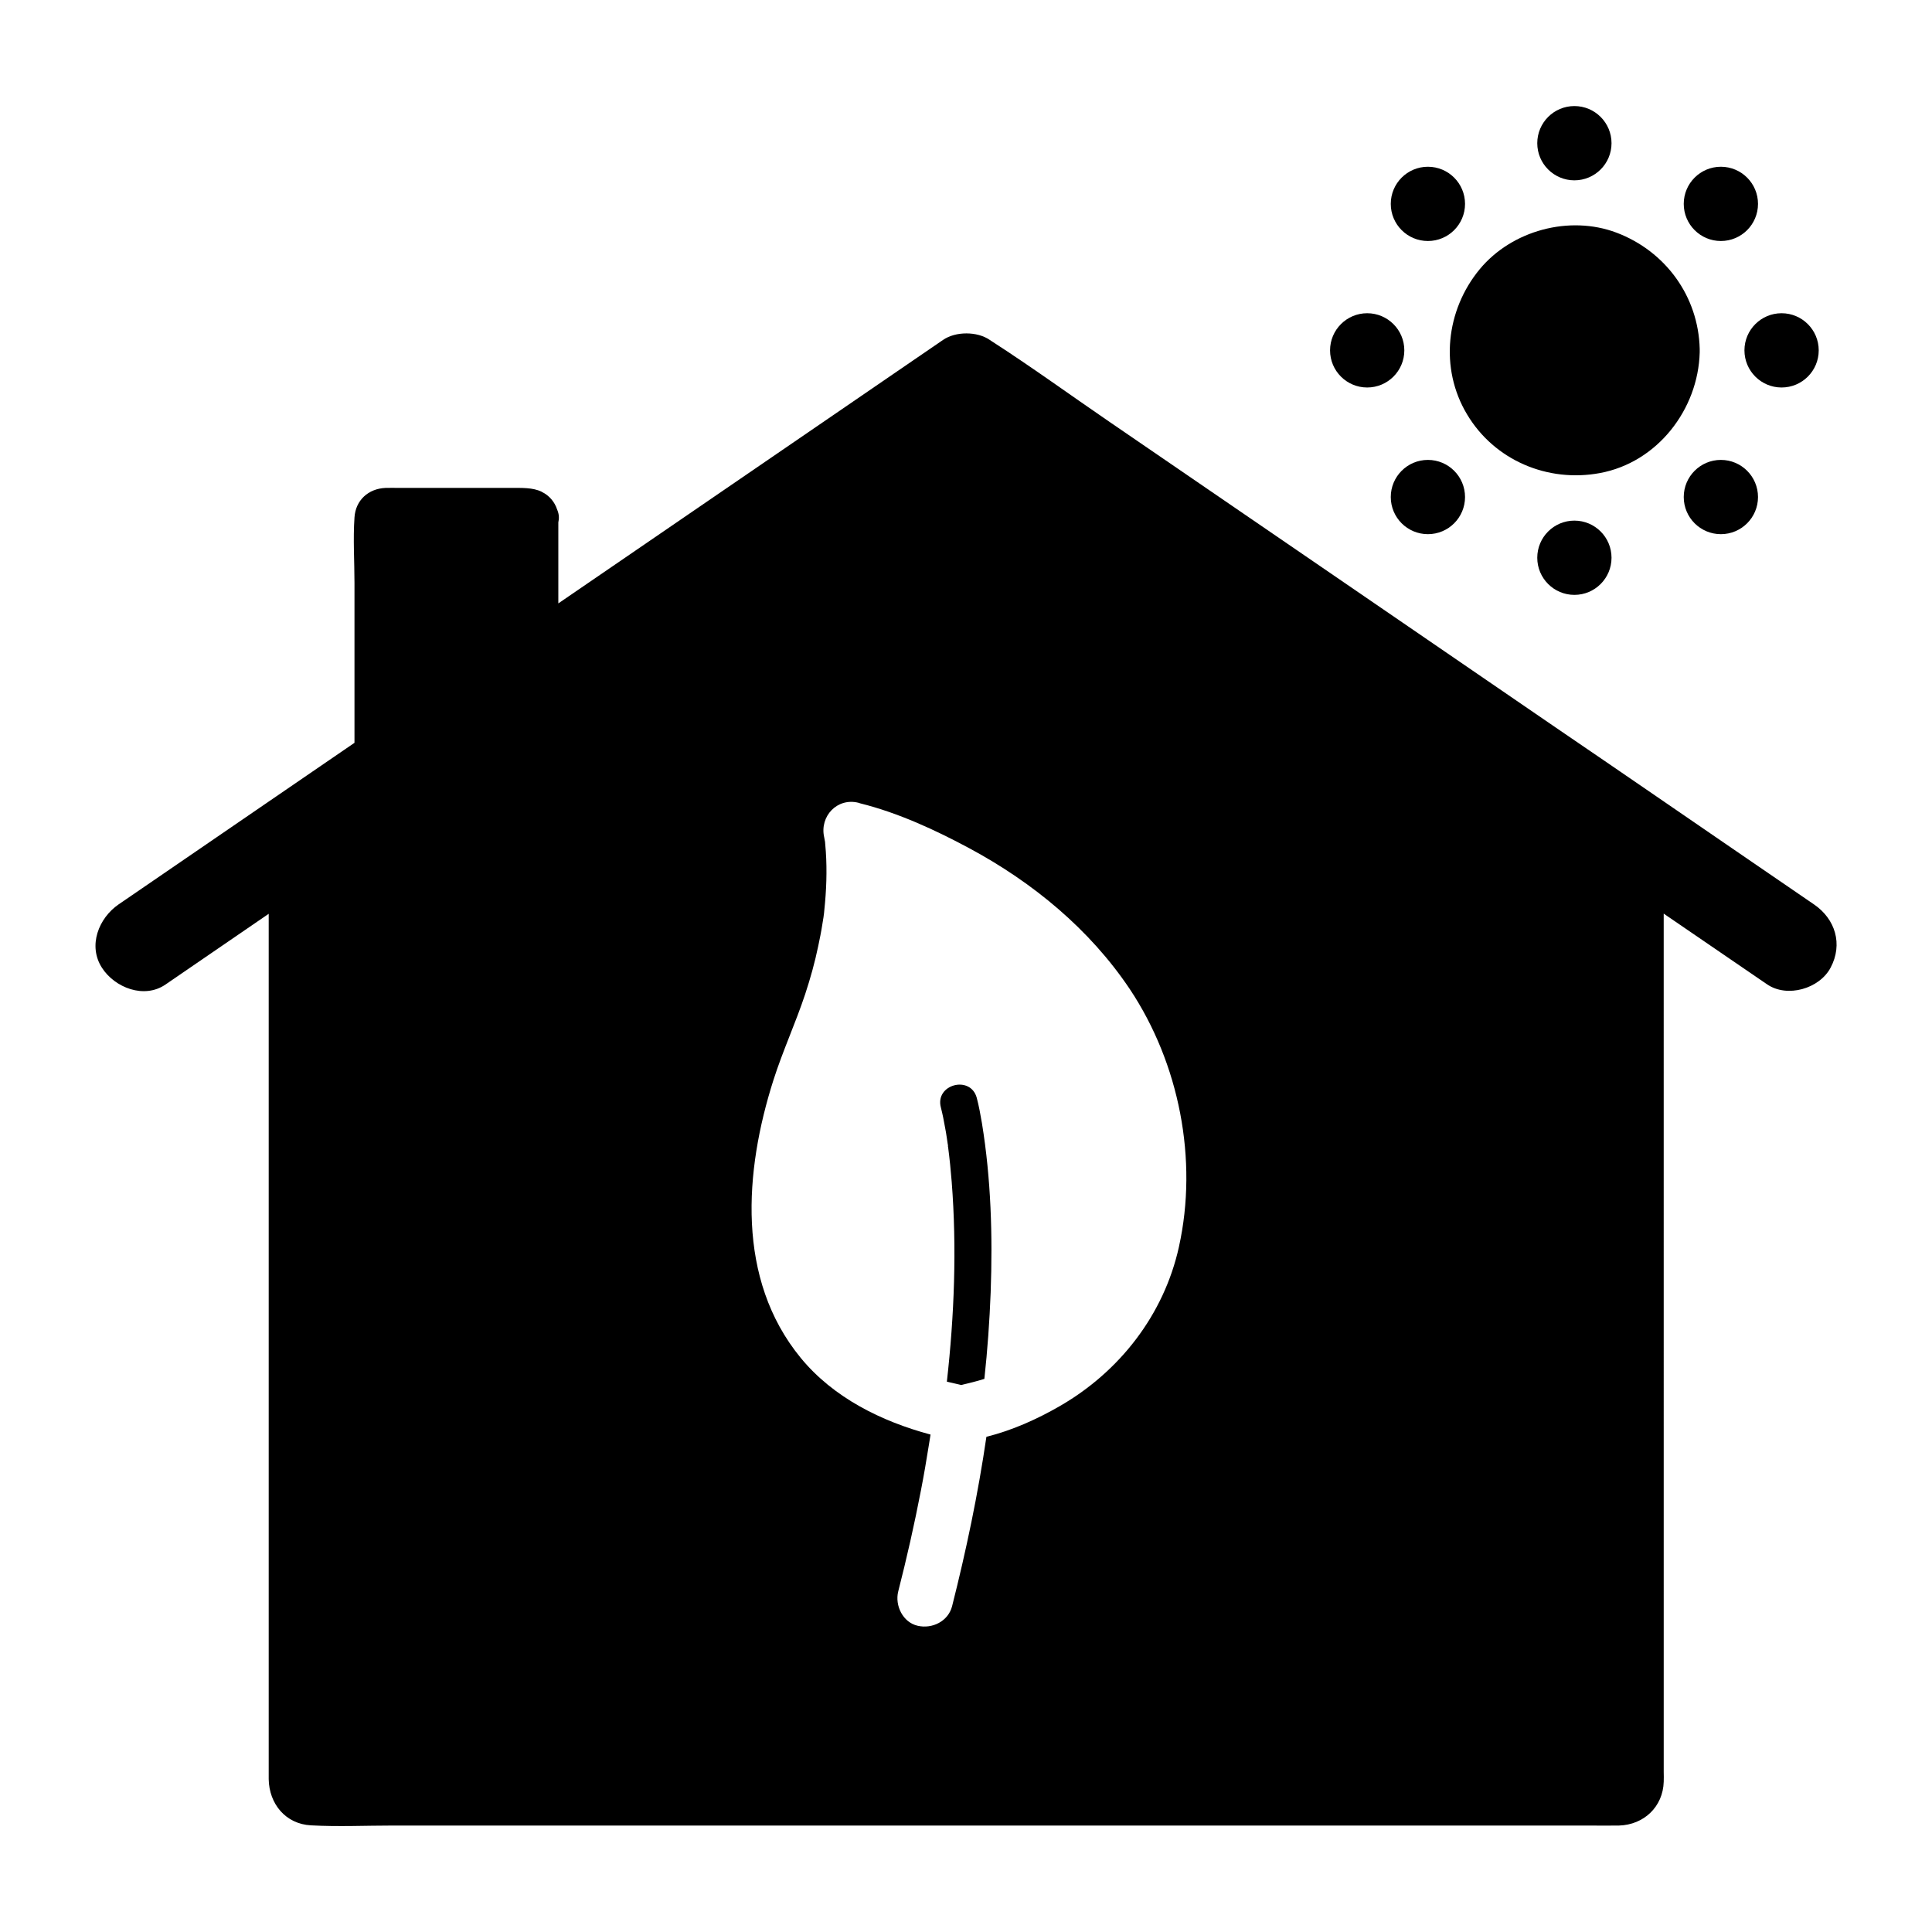
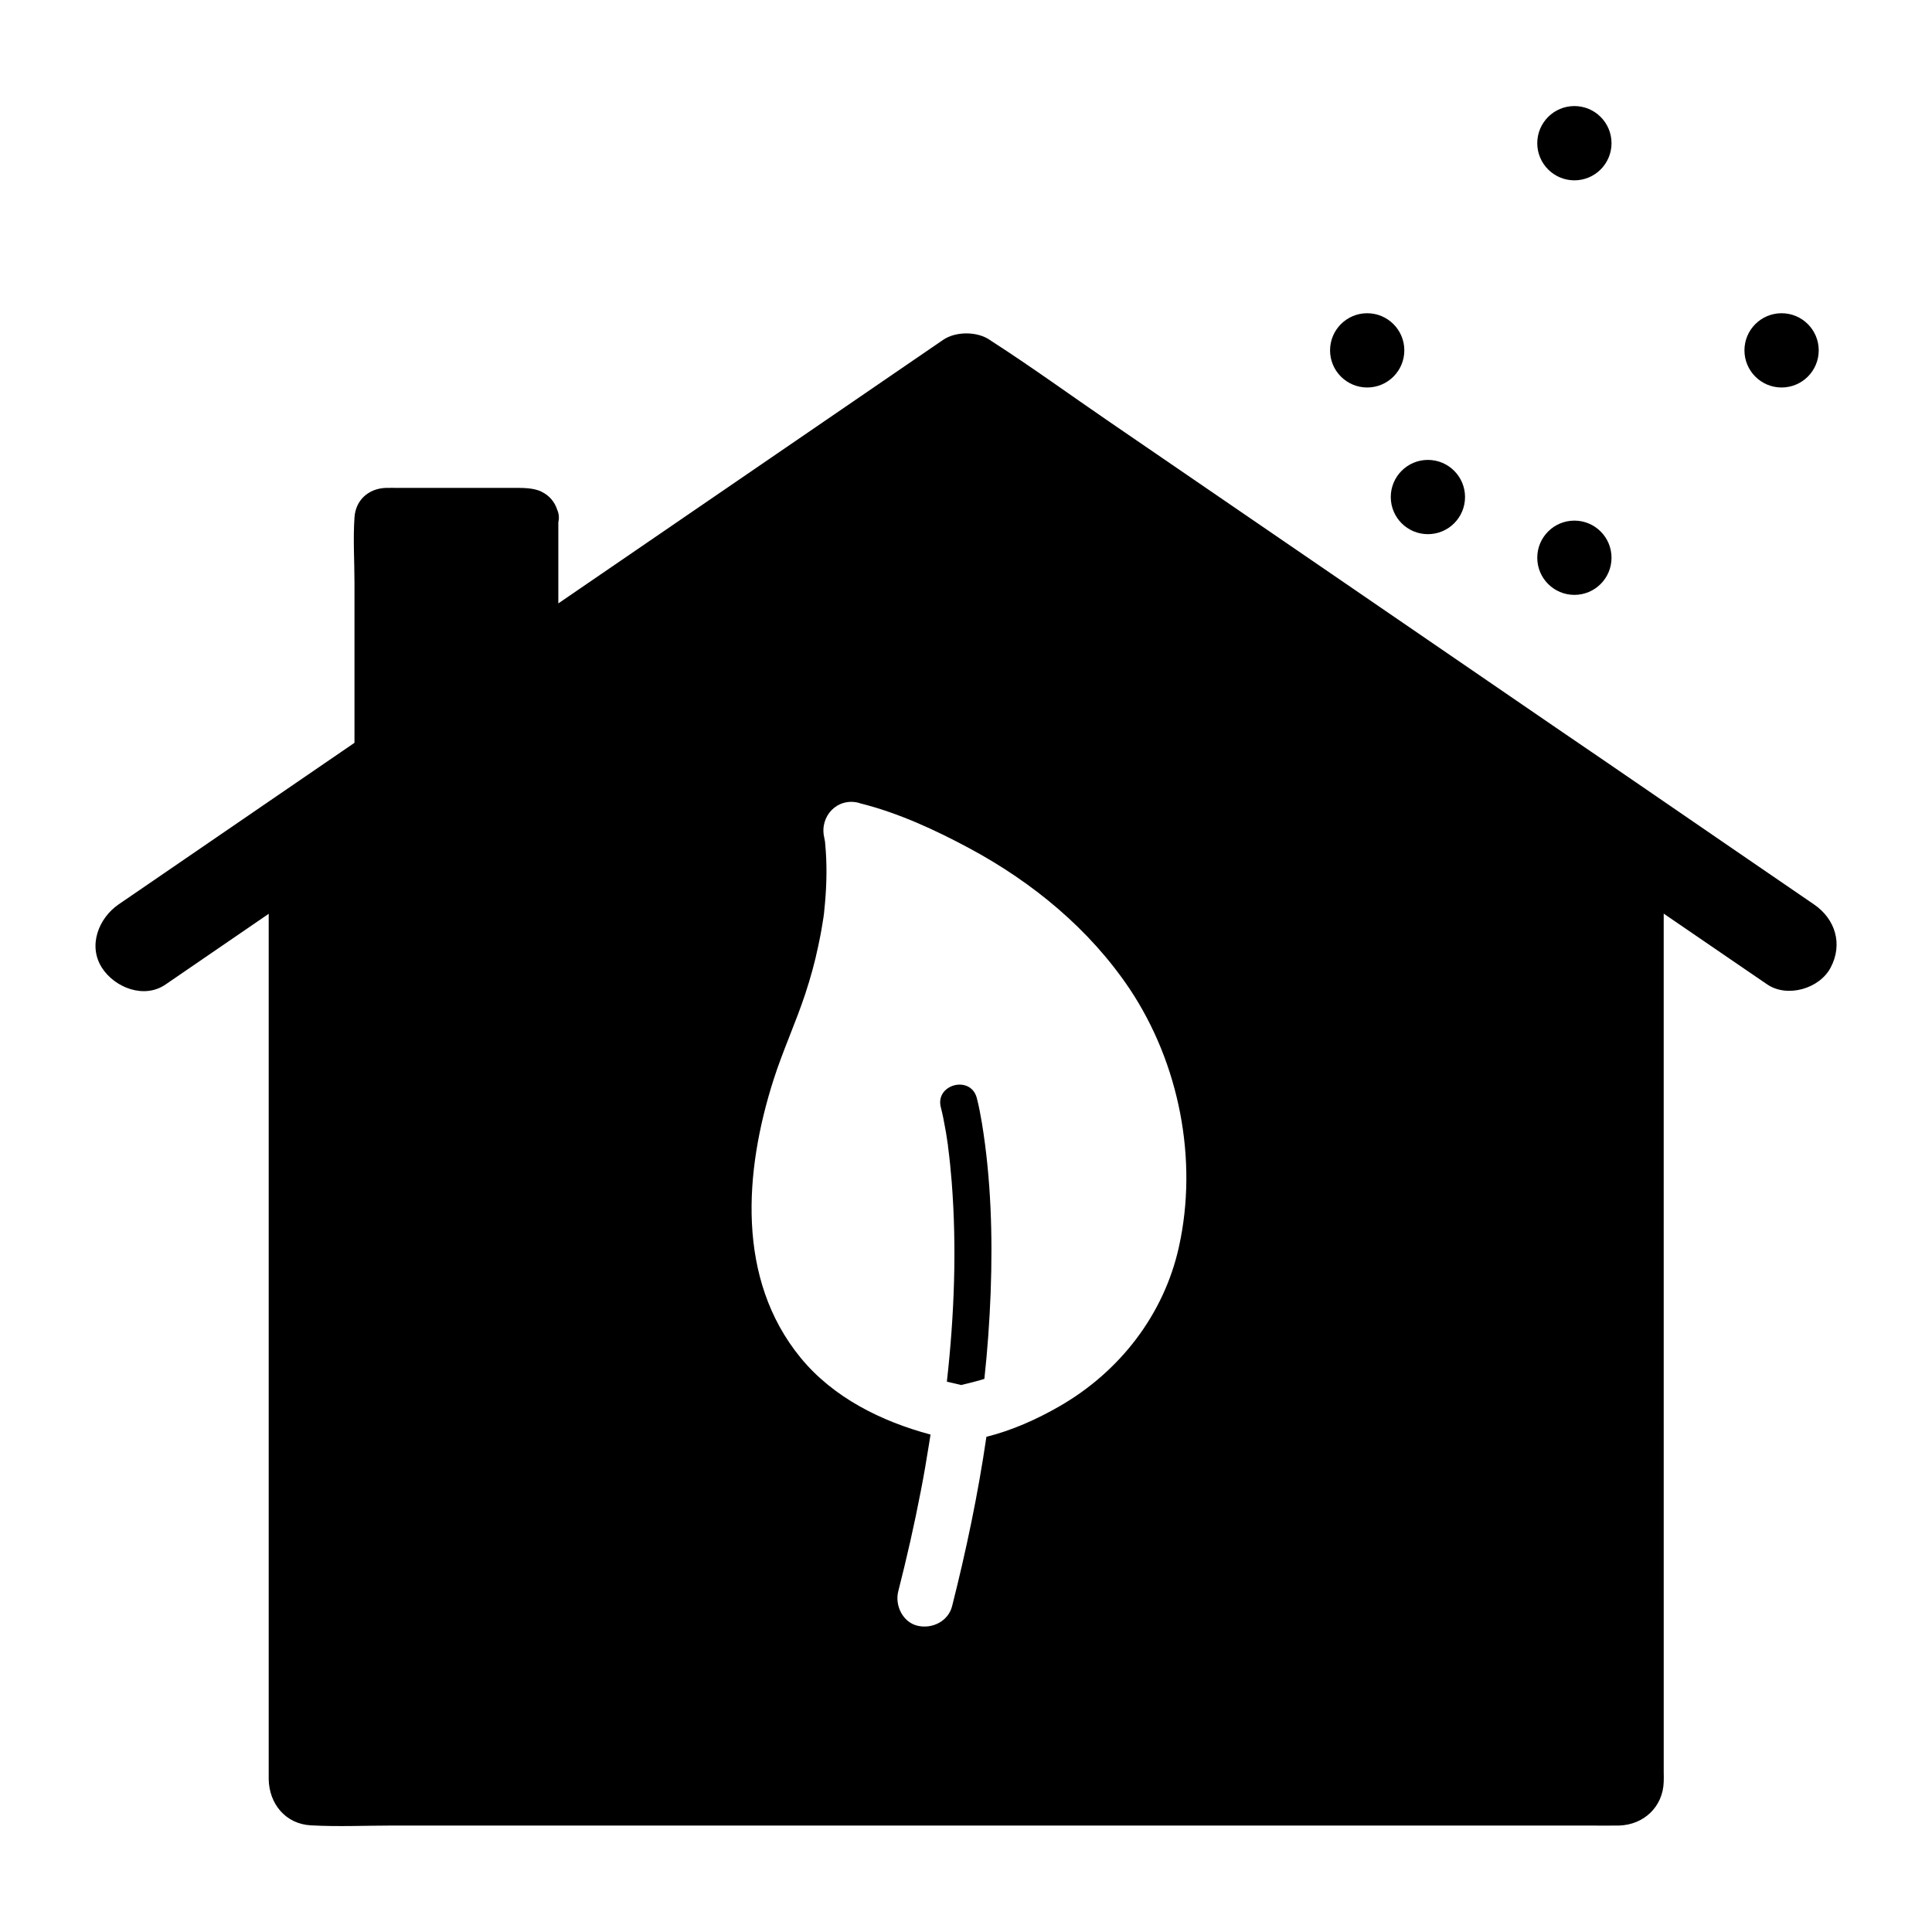
<svg xmlns="http://www.w3.org/2000/svg" fill="#000000" width="800px" height="800px" version="1.1" viewBox="144 144 512 512">
  <g>
-     <path d="m594.44 236.46c-0.344-13.922-9.055-25.879-22.043-30.801-12.496-4.723-27.75-0.59-36.262 9.691-8.953 10.824-10.676 26.273-3.344 38.473 7.281 12.203 21.402 18.105 35.18 15.547 15.254-2.805 26.074-16.875 26.469-31.98v-0.344-0.098-0.488z" />
    <path d="m624.7 383.66c-13.676-9.348-27.355-18.746-40.984-28.094-9.199-6.297-18.352-12.594-27.551-18.844-19.434-13.332-38.867-26.617-58.301-39.949l-59.777-40.934c-10.43-7.133-20.715-14.613-31.34-21.453-0.148-0.098-0.297-0.195-0.441-0.297-3.344-2.312-9.055-2.312-12.398 0-8.66 5.902-17.27 11.855-25.93 17.762-19.238 13.188-38.473 26.371-57.762 39.559-6.102 4.184-12.152 8.316-18.254 12.496v-21.453c0.246-1.082 0.195-2.164-0.246-3.246-0.051-0.098-0.051-0.148-0.098-0.246-0.641-1.969-2.117-3.691-3.984-4.574 0 0-0.051 0-0.051-0.051-2.41-1.18-5.312-1.031-8.512-1.031h-29.324c-1.18 0-2.363-0.051-3.59 0-4.527 0.195-7.922 3.246-8.215 7.824-0.395 5.758 0 11.609 0 17.367v42.359c-6.887 4.723-13.824 9.445-20.762 14.219-13.285 9.102-26.566 18.203-39.852 27.305-0.641 0.441-1.23 0.836-1.871 1.277-5.312 3.641-8.215 10.973-4.43 16.828 3.394 5.266 11.168 8.316 16.828 4.43 9.102-6.25 18.254-12.496 27.355-18.746v225.04 4.281c0.098 6.543 4.477 11.906 11.219 12.25 7.184 0.395 14.465 0.051 21.648 0.051h316.9c2.707 0 5.41 0.051 8.07 0 6.594-0.195 11.66-4.969 11.855-11.609 0.051-0.836 0-1.723 0-2.559l-0.004-227.5c8.512 5.805 17.023 11.66 25.535 17.465 0.641 0.441 1.23 0.836 1.871 1.277 5.312 3.641 13.875 1.18 16.828-4.43 3.293-6.195 1.273-12.887-4.434-16.773zm-168.27 90.773c-3.984 18.008-15.742 33.113-31.684 42.262-5.902 3.394-12.547 6.394-19.336 8.07-2.215 15.152-5.363 30.16-9.102 44.918-1.031 3.984-5.266 6.051-9.102 5.164-3.938-0.887-6.102-5.363-5.164-9.102 2.262-8.855 4.281-17.762 6.004-26.715 0.789-4.035 1.477-8.07 2.117-12.102 0.148-0.934 0.297-1.82 0.441-2.754-13.039-3.492-25.781-9.789-34.441-20.367-17.074-20.859-14.906-49.398-7.184-73.602 2.461-7.723 5.856-15.055 8.414-22.781 1.379-4.184 2.559-8.414 3.445-12.695 0.395-1.871 0.789-3.789 1.082-5.707 0.098-0.688 0.246-1.426 0.344-2.117v-0.051c0.051-0.297 0.195-1.477 0.195-1.723 0.543-5.117 0.738-10.332 0.395-15.449-0.051-0.789-0.148-1.625-0.195-2.41v-0.098c-0.098-0.441-0.148-0.887-0.246-1.328-1.23-5.512 3.445-10.527 9.102-9.102 0.148 0.051 0.297 0.098 0.441 0.148 10.086 2.508 19.977 7.086 29.027 11.957 16.727 9.004 31.785 21.402 42.41 37.246 13.137 19.727 18.152 45.262 13.035 68.336z" />
    <path d="m406.54 486.44c-0.297 7.676-0.836 15.301-1.672 22.977-2.016 0.641-4.082 1.133-6.148 1.625-1.277-0.297-2.508-0.59-3.789-0.887 1.969-17.562 2.656-35.375 1.277-52.988-0.246-3.051-0.543-6.051-0.934-9.055 0-0.051 0-0.148-0.051-0.195v-0.051-0.098-0.098-0.051-0.051c0-0.098 0-0.195-0.051-0.297-0.098-0.543-0.148-1.133-0.246-1.672-0.148-0.984-0.297-1.969-0.492-2.902-0.297-1.723-0.641-3.445-1.082-5.164-1.672-6.148 7.824-8.707 9.496-2.609 0.59 2.215 0.984 4.477 1.379 6.742 2.41 14.762 2.852 29.816 2.312 44.773z" />
    <path d="m571.07 291.81c0 5.434-4.406 9.84-9.84 9.84-5.434 0-9.84-4.406-9.84-9.84 0-5.438 4.406-9.84 9.84-9.84 5.434 0 9.84 4.402 9.84 9.84" />
    <path d="m571.07 181.95c0 5.434-4.406 9.84-9.84 9.84-5.434 0-9.84-4.406-9.84-9.84 0-5.438 4.406-9.844 9.84-9.844 5.434 0 9.84 4.406 9.84 9.844" />
    <path d="m625.98 236.85c0 5.434-4.406 9.84-9.844 9.84-5.434 0-9.84-4.406-9.84-9.84 0-5.434 4.406-9.84 9.84-9.84 5.438 0 9.844 4.406 9.844 9.84" />
    <path d="m516.16 236.85c0 5.434-4.406 9.84-9.84 9.84-5.434 0-9.84-4.406-9.84-9.84 0-5.434 4.406-9.84 9.84-9.84 5.434 0 9.84 4.406 9.84 9.84" />
-     <path d="m609.89 275.72c0 5.434-4.406 9.84-9.84 9.84s-9.84-4.406-9.84-9.84 4.406-9.84 9.84-9.84 9.84 4.406 9.84 9.84" />
-     <path d="m532.25 198.03c0 5.434-4.406 9.84-9.84 9.84-5.438 0-9.84-4.406-9.84-9.84s4.402-9.84 9.84-9.84c5.434 0 9.84 4.406 9.84 9.84" />
-     <path d="m609.89 198.03c0 5.434-4.406 9.84-9.84 9.84s-9.84-4.406-9.84-9.84 4.406-9.84 9.84-9.84 9.84 4.406 9.84 9.84" />
    <path d="m532.25 275.72c0 5.434-4.406 9.84-9.84 9.84-5.438 0-9.84-4.406-9.84-9.84s4.402-9.84 9.84-9.84c5.434 0 9.84 4.406 9.84 9.84" />
  </g>
</svg>